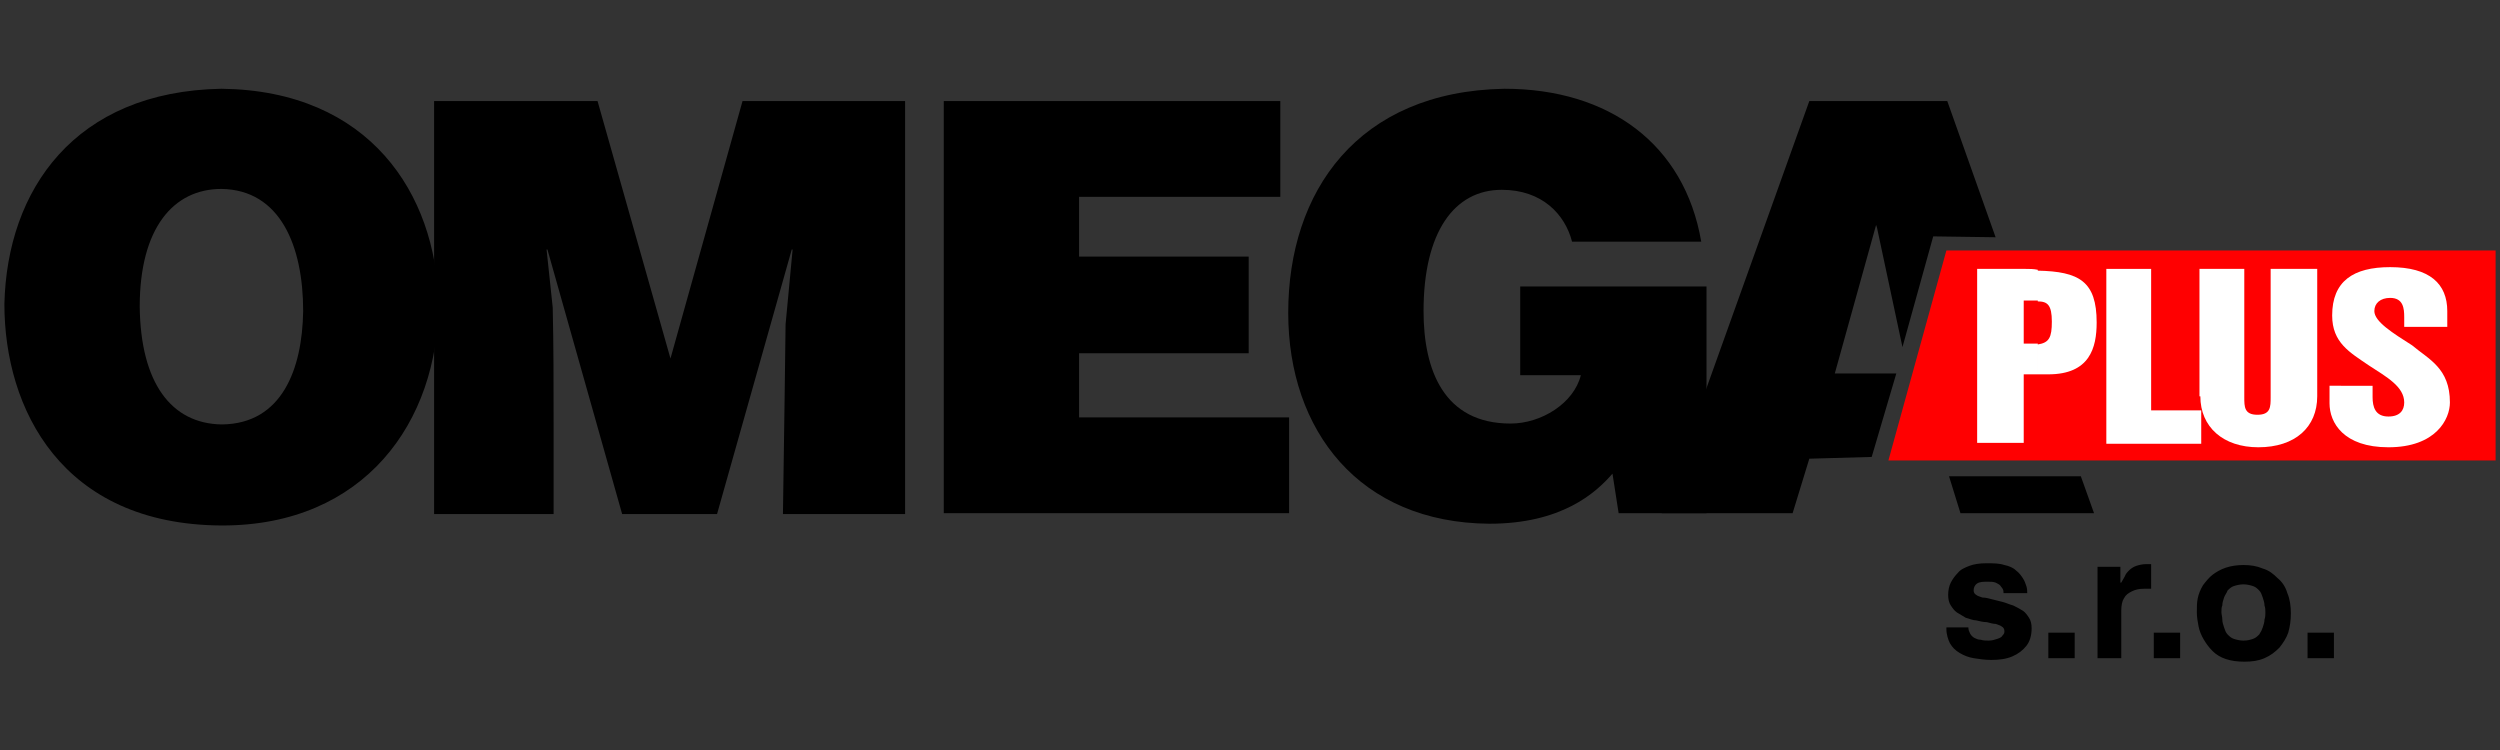
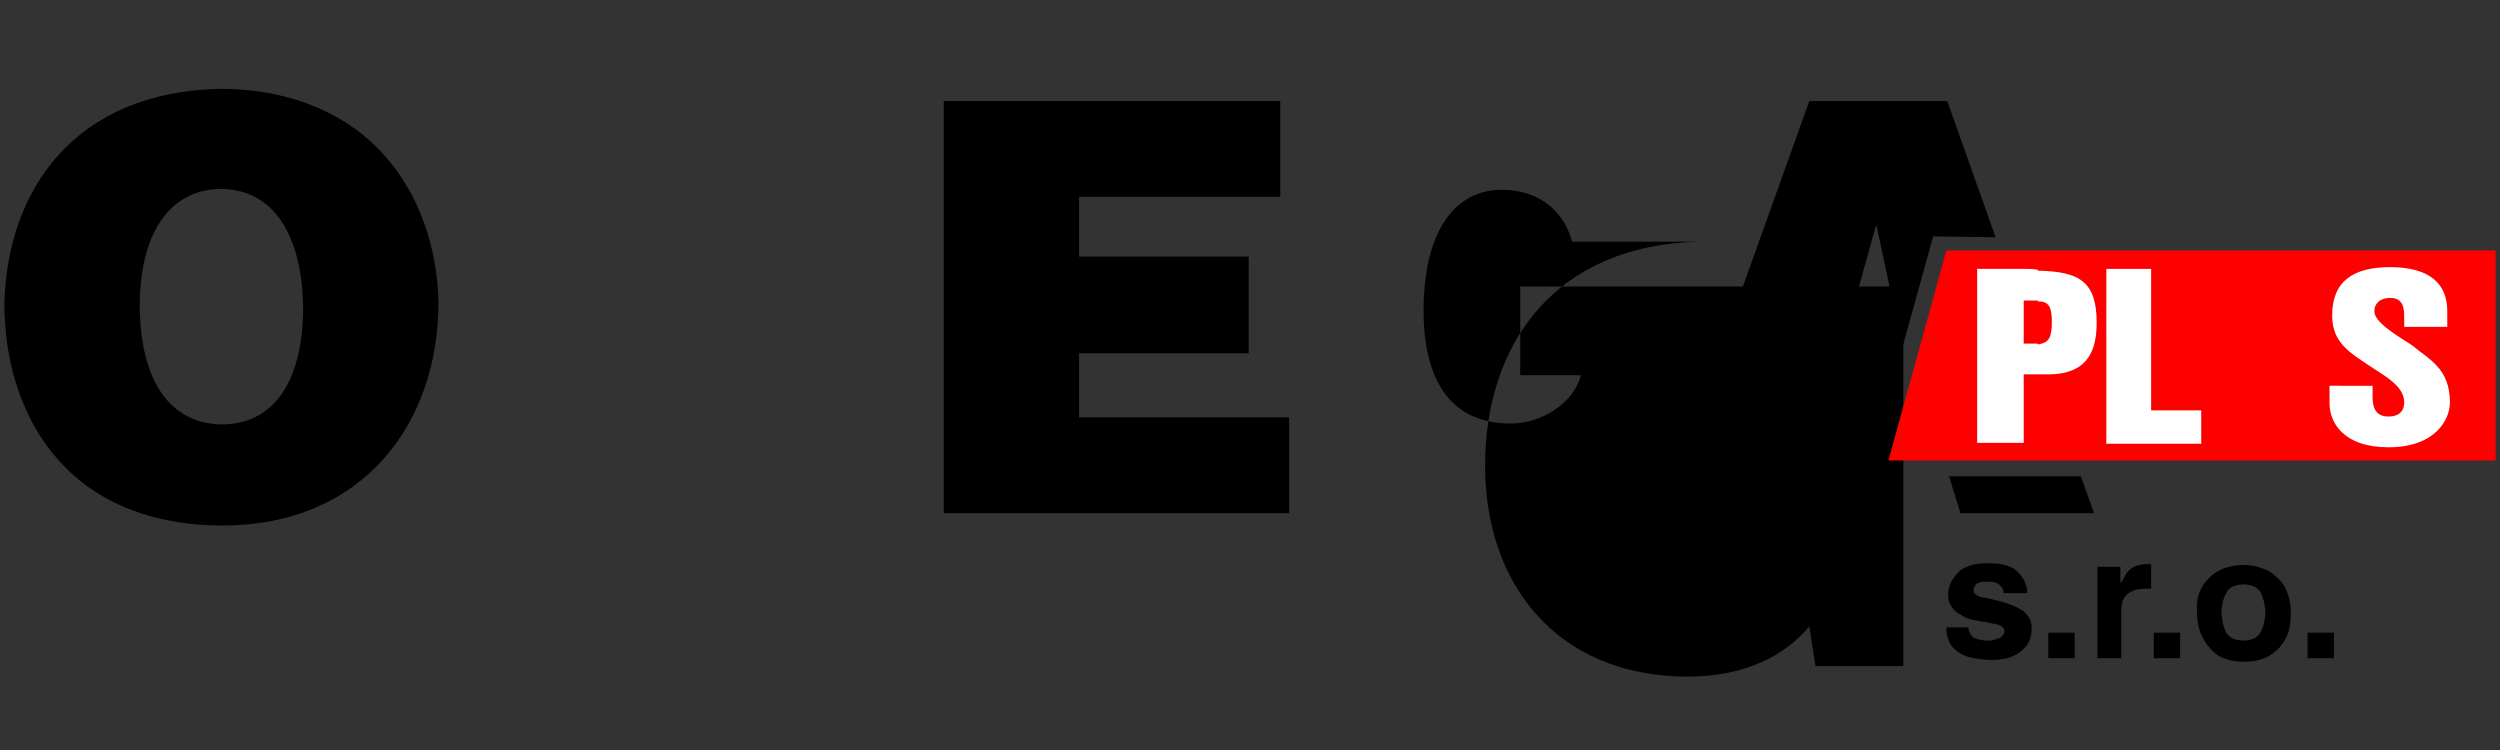
<svg xmlns="http://www.w3.org/2000/svg" version="1.1" id="Vrstva_1" x="0px" y="0px" viewBox="0 0 284.5 85.4" style="enable-background:new 0 0 284.5 85.4;" xml:space="preserve">
  <rect x="0" y="0" width="284.5" height="85.4" fill="#333333" stroke="none" />
  <style type="text/css">
	.st0{fill-rule:evenodd;clip-rule:evenodd;}
	.st1{fill-rule:evenodd;clip-rule:evenodd;fill:#FF0001;}
	.st2{fill-rule:evenodd;clip-rule:evenodd;fill:#FFFFFF;}
</style>
  <g>
    <path class="st0" d="M25.2,10.1C8.5,10.4,0.8,21.6,0.5,34.6c0,11.9,6.5,25.1,24.7,25.2c0,0,0,0,0.1,0c16.1,0,24.6-11.7,24.6-25.4   C49.6,22.1,42.1,10.3,25.2,10.1L25.2,10.1z M25.3,48.3c-0.1,0-0.1,0-0.1,0c-5.7-0.1-9.2-4.7-9.3-13.4c0-8.9,3.8-13.4,9.3-13.4   c6.7,0.1,9.3,6.5,9.3,13.9C34.4,42,32.1,48.2,25.3,48.3z" />
-     <path class="st0" d="M68,11.5H49.4v47H63c0-3.4,0-6.7,0-10.4c0-4.3,0-8.8-0.1-13.1l-0.7-6.6h0.1l8.5,30.1h10.8l8.5-30.1h0.1   l-0.8,8.5c-0.1,7.2-0.1,8.6-0.3,21.6h13.9v-47H84.5l-8.2,29.3L68,11.5z" />
    <polygon class="st0" points="107.4,11.5 107.4,58.4 146.7,58.4 146.7,47.5 122.8,47.5 122.8,40.2 142.1,40.2 142.1,29.2    122.8,29.2 122.8,22.4 145.7,22.4 145.7,11.5  " />
-     <path class="st0" d="M173,42.7h6.9c-0.8,3.2-4.5,5.5-8,5.5c-7.6,0-9.9-6.1-9.9-12.8c0-9,3.5-13.8,8.9-13.8c4.6,0,7.2,2.8,8,5.9   h14.7c-1.9-11.1-10.5-17.4-22.4-17.4c-16.7,0.3-24.6,11.7-24.6,25.5c0,13.4,8.1,23.9,22.9,24c8.2,0,12.1-3.5,14-5.7l0.7,4.5h10   V32.6H173V42.7z" />
+     <path class="st0" d="M173,42.7h6.9c-0.8,3.2-4.5,5.5-8,5.5c-7.6,0-9.9-6.1-9.9-12.8c0-9,3.5-13.8,8.9-13.8c4.6,0,7.2,2.8,8,5.9   h14.7c-16.7,0.3-24.6,11.7-24.6,25.5c0,13.4,8.1,23.9,22.9,24c8.2,0,12.1-3.5,14-5.7l0.7,4.5h10   V32.6H173V42.7z" />
    <polygon class="st1" points="221.5,28.5 214.9,52.4 284,52.4 284,28.5  " />
    <path class="st2" d="M231.9,42.6h1.2c4.7,0,5.5-3,5.5-5.9c0-4.7-2-5.8-6.7-5.9v3.5c1.1,0,1.6,0.4,1.6,2.3c0,1.8-0.3,2.4-1.6,2.6   V42.6L231.9,42.6z M225,50.5V30.6h5.5c0.5,0,0.9,0,1.4,0.1v3.5c-0.4,0-0.7,0-1.1,0h-0.5v4.9h1.2c0.1,0,0.3,0,0.4,0v3.5h-1.6v7.8   H225z" />
    <polygon class="st2" points="239.7,50.5 250.5,50.5 250.5,46.7 244.8,46.7 244.8,30.6 239.7,30.6  " />
-     <path class="st2" d="M250.4,45.1c0,3.5,2.6,5.8,6.6,5.8c4.2,0,6.7-2.3,6.7-5.8V30.6h-5.3v14.6c0,1.1,0,2-1.5,2   c-1.5,0-1.5-0.9-1.5-2V30.6h-5.1V45.1z" />
    <path class="st2" d="M265.1,43.9v2c0,2.2,1.6,5,6.7,5c5.4,0,7-3.2,7-5.1c0-3.9-2.4-4.9-4.3-6.5c-2.2-1.4-4.3-2.7-4.3-3.9   c0-0.9,0.7-1.5,1.8-1.5c1.5,0,1.6,1.2,1.6,2.2v1.1h4.9v-1.8c0-3.1-2-5-6.5-5c-4.2,0-6.6,1.6-6.6,5.5c0,3.1,2,4.2,4.2,5.7   c2,1.3,4,2.4,4,4.2c0,0.9-0.5,1.6-1.8,1.6c-1.5,0-1.8-1.1-1.8-2.2v-1.3H265.1z" />
    <g>
      <polygon class="st0" points="221.6,11.5 205.9,11.5 189.1,58.4 204,58.4 205.9,52.2 213,52 215.8,42.5 208.8,42.5 213.5,25.6     213.6,25.9 216.5,39.5 220,26.9 227.1,27   " />
      <polygon class="st0" points="221.8,54.2 223.1,58.4 238.3,58.4 236.8,54.2   " />
    </g>
    <path d="M221.5,71.6c0,0.6,0.2,1.2,0.4,1.6c0.3,0.5,0.6,0.8,1.1,1.1c0.5,0.3,1,0.5,1.6,0.6c0.6,0.1,1.3,0.2,2,0.2   c0.9,0,1.7-0.1,2.4-0.4c0.7-0.3,1.2-0.7,1.6-1.2c0.4-0.5,0.6-1.2,0.6-2c0-0.5-0.1-0.9-0.3-1.2c-0.2-0.3-0.4-0.6-0.7-0.8   c-0.3-0.2-0.7-0.4-1.1-0.6c-0.4-0.1-0.8-0.3-1.2-0.4c-0.4-0.1-0.8-0.2-1.2-0.3c-0.4-0.1-0.7-0.2-1.1-0.2c-0.3-0.1-0.6-0.2-0.7-0.3   c-0.2-0.1-0.3-0.3-0.3-0.5c0-0.3,0.1-0.6,0.4-0.8c0.3-0.2,0.7-0.2,1.2-0.2c0.4,0,0.6,0,0.9,0.1c0.2,0.1,0.4,0.2,0.5,0.3   c0.1,0.1,0.2,0.3,0.3,0.4c0.1,0.2,0.1,0.3,0.1,0.5h2.7c0-0.2,0-0.5-0.1-0.8c-0.1-0.3-0.2-0.6-0.4-0.9c-0.2-0.3-0.4-0.6-0.8-0.9   c-0.3-0.3-0.8-0.5-1.3-0.6c-0.6-0.2-1.2-0.2-2.1-0.2c-0.7,0-1.4,0.1-1.9,0.3c-0.5,0.2-1,0.4-1.3,0.8c-0.3,0.3-0.6,0.7-0.8,1.1   c-0.2,0.4-0.3,0.9-0.3,1.4c0,0.5,0.1,0.9,0.3,1.2c0.2,0.3,0.4,0.6,0.7,0.8c0.3,0.2,0.7,0.4,1,0.6c0.4,0.1,0.8,0.3,1.2,0.3   c0.4,0.1,0.8,0.2,1.2,0.2c0.4,0.1,0.7,0.2,1,0.2c0.3,0.1,0.6,0.2,0.7,0.3c0.2,0.1,0.3,0.3,0.3,0.5c0,0.2,0,0.3-0.2,0.5   c-0.1,0.2-0.3,0.3-0.6,0.4c-0.3,0.1-0.6,0.2-1,0.2c-0.3,0-0.6,0-0.9-0.1c-0.3,0-0.5-0.1-0.7-0.2c-0.2-0.1-0.4-0.3-0.5-0.5   c-0.1-0.2-0.2-0.4-0.2-0.7H221.5L221.5,71.6z M233.1,74.9h3V72h-3V74.9L233.1,74.9z M238.6,74.9h2.8v-5.4c0-0.6,0.1-1.1,0.3-1.4   c0.2-0.4,0.5-0.6,0.9-0.8c0.4-0.2,0.8-0.3,1.4-0.3c0.1,0,0.2,0,0.4,0c0.1,0,0.3,0,0.4,0v-2.8c-0.1,0-0.2,0-0.3,0   c-0.1,0-0.2,0-0.3,0c-0.4,0-0.8,0.1-1.1,0.2c-0.3,0.1-0.6,0.3-0.8,0.5c-0.2,0.2-0.4,0.4-0.5,0.7c-0.1,0.2-0.3,0.5-0.4,0.7l-0.1,0   v-1.8h-2.6V74.9L238.6,74.9z M245.1,74.9h3V72h-3V74.9L245.1,74.9z M257.8,69.7c0,0.3,0,0.5-0.1,0.8c0,0.3-0.1,0.6-0.2,0.9   c-0.1,0.3-0.2,0.5-0.4,0.8c-0.2,0.2-0.4,0.4-0.7,0.5c-0.3,0.1-0.6,0.2-1.1,0.2c-0.4,0-0.8-0.1-1.1-0.2c-0.3-0.1-0.5-0.3-0.7-0.5   c-0.2-0.2-0.3-0.5-0.4-0.8c-0.1-0.3-0.2-0.6-0.2-0.9c0-0.3-0.1-0.6-0.1-0.8c0-0.3,0-0.6,0.1-0.8c0-0.3,0.1-0.6,0.2-0.9   c0.1-0.3,0.3-0.5,0.4-0.8c0.2-0.2,0.4-0.4,0.7-0.5c0.3-0.1,0.7-0.2,1.1-0.2c0.4,0,0.8,0.1,1.1,0.2c0.3,0.1,0.5,0.3,0.7,0.5   c0.2,0.2,0.3,0.5,0.4,0.8c0.1,0.3,0.2,0.6,0.2,0.9C257.8,69.2,257.8,69.4,257.8,69.7L257.8,69.7z M250,69.7c0,0.5,0.1,1.1,0.2,1.6   c0.1,0.5,0.3,1,0.6,1.5c0.3,0.5,0.6,0.9,1,1.3c0.4,0.4,0.9,0.7,1.5,0.9c0.6,0.2,1.3,0.3,2.1,0.3c0.9,0,1.6-0.1,2.3-0.4   c0.7-0.3,1.2-0.7,1.7-1.2c0.4-0.5,0.8-1.1,1-1.7c0.2-0.7,0.3-1.4,0.3-2.2c0-0.8-0.1-1.6-0.4-2.3c-0.2-0.7-0.6-1.3-1.1-1.7   c-0.5-0.5-1-0.9-1.7-1.1c-0.7-0.3-1.4-0.4-2.2-0.4c-0.7,0-1.4,0.1-2,0.3c-0.6,0.2-1.1,0.5-1.5,0.8c-0.4,0.3-0.8,0.8-1.1,1.2   c-0.3,0.5-0.5,1-0.6,1.5C250,68.6,250,69.1,250,69.7L250,69.7z M262.6,74.9h3V72h-3V74.9z" />
  </g>
</svg>